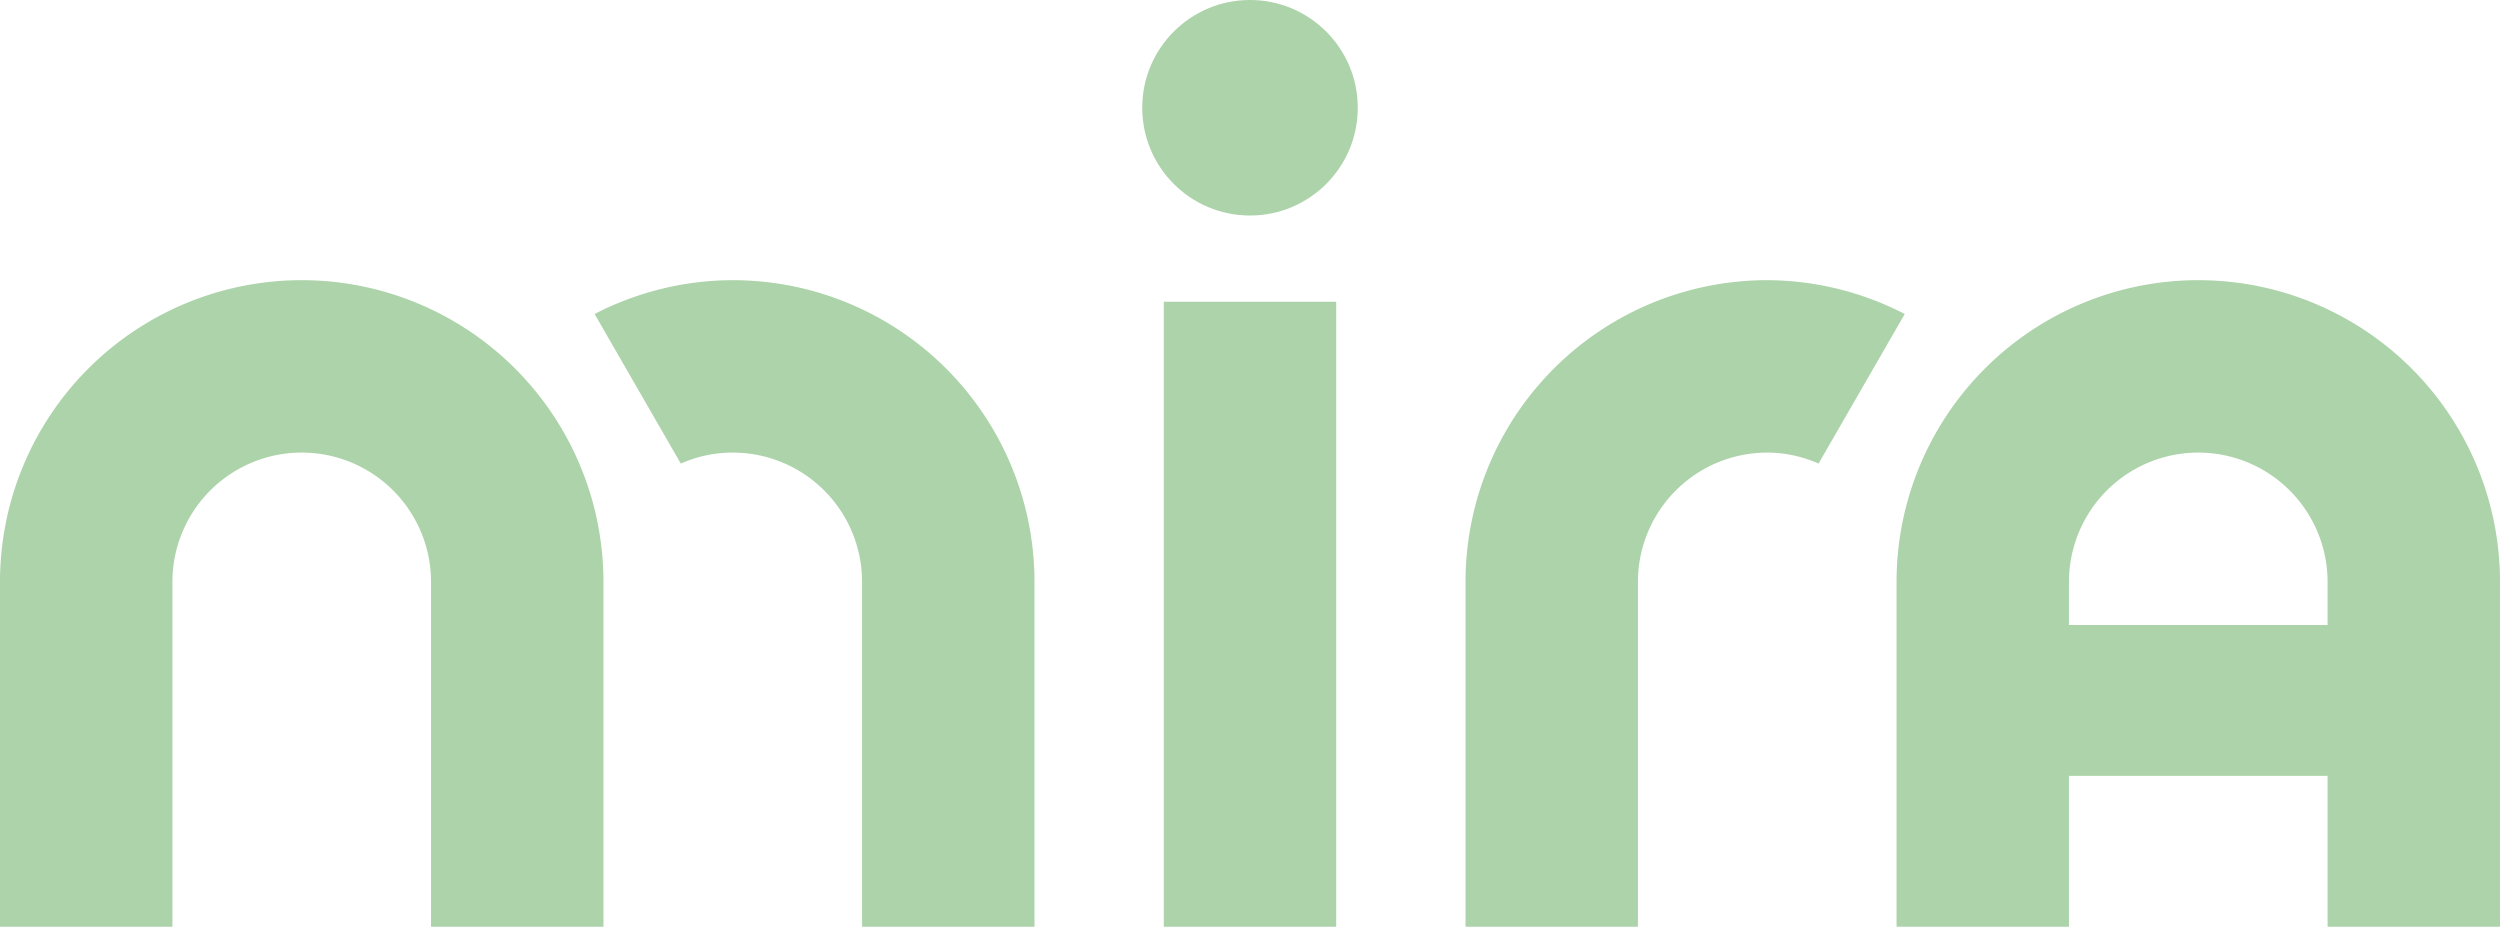
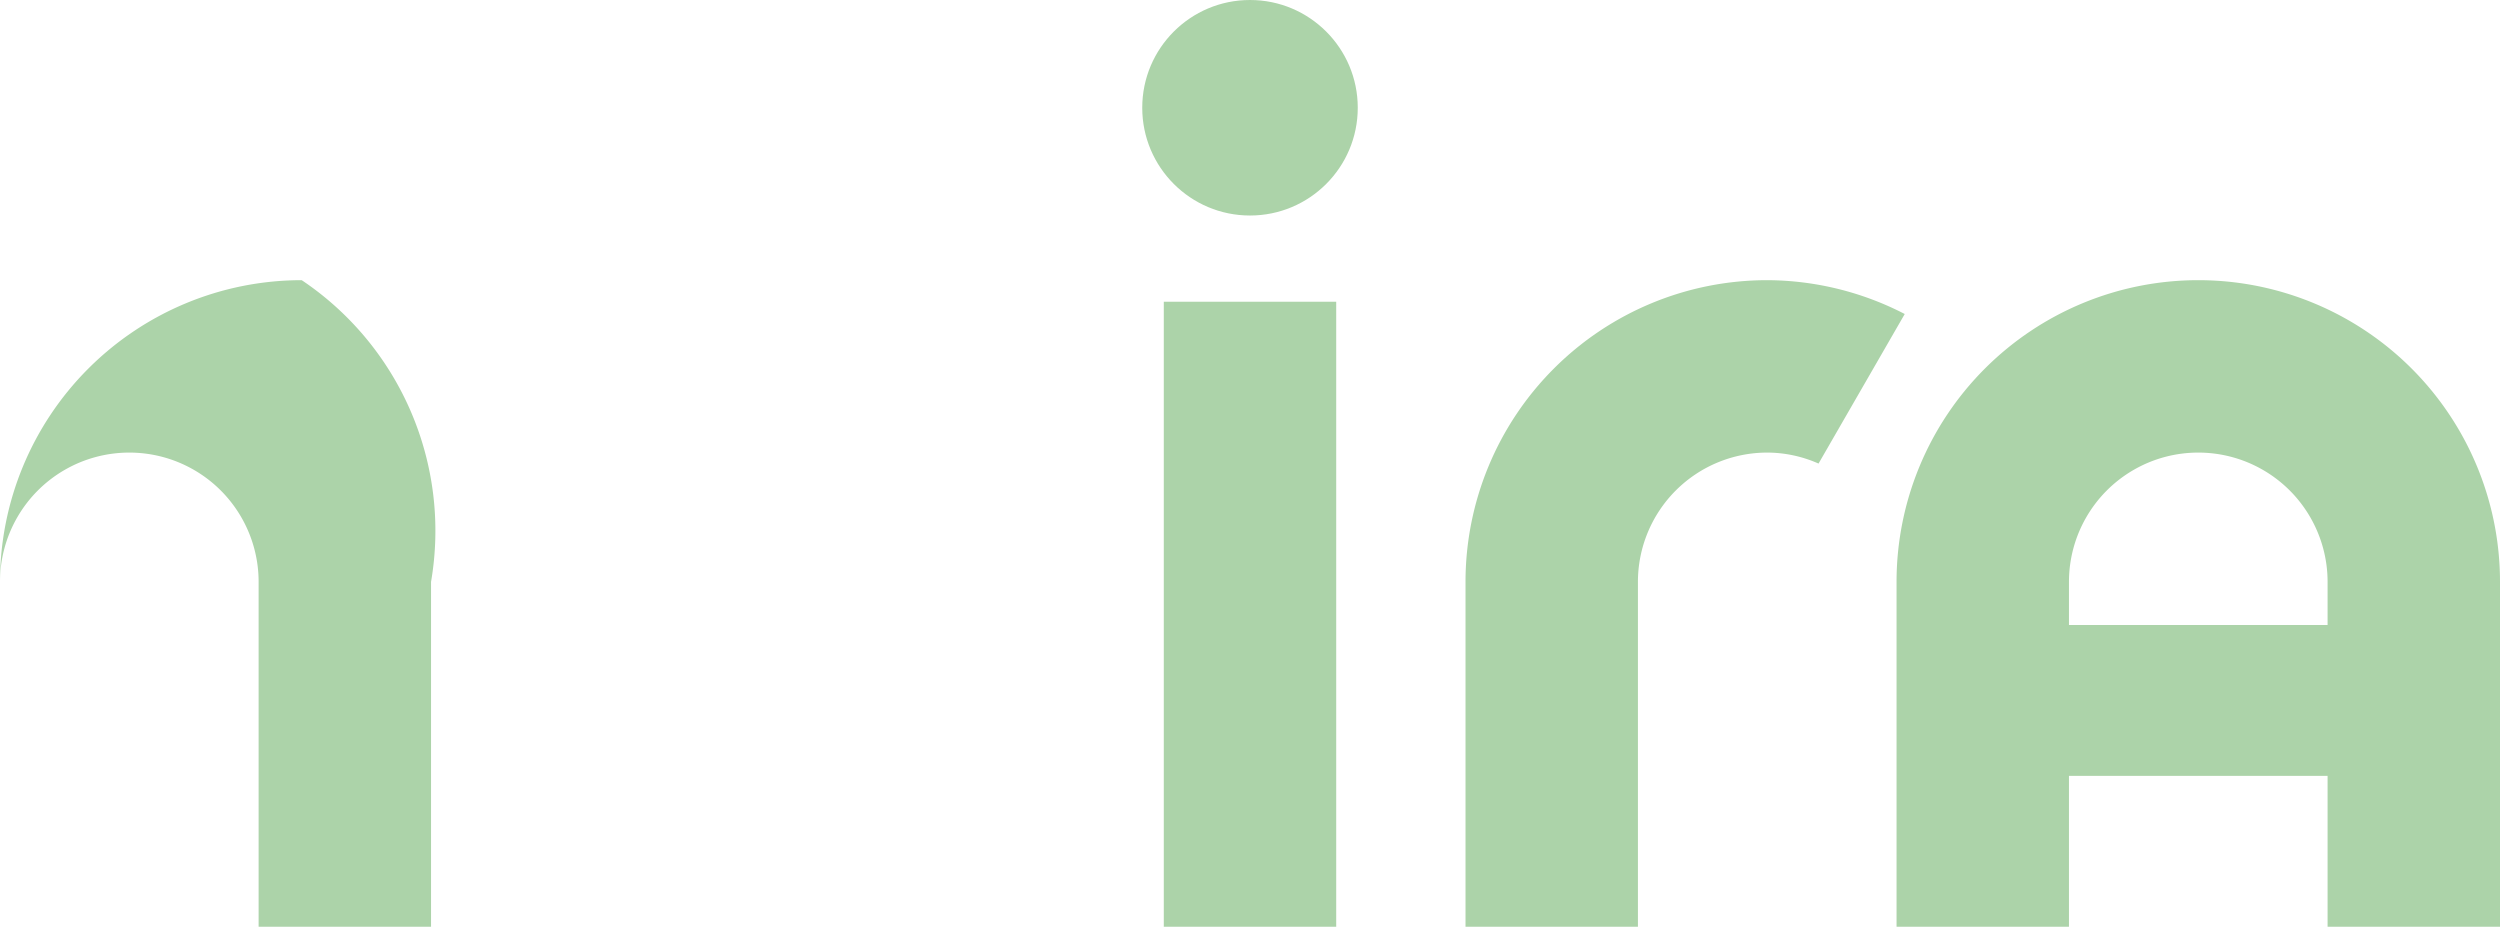
<svg xmlns="http://www.w3.org/2000/svg" id="Layer_1" data-name="Layer 1" width="116" height="43" viewBox="0 0 116 43">
  <defs>
    <style>.cls-1{fill:#acd3a9;}</style>
  </defs>
  <title>green</title>
  <rect class="cls-1" x="54" y="14" width="8" height="29" />
  <circle class="cls-1" cx="58" cy="5" r="5" />
-   <path class="cls-1" d="M14,13A14,14,0,0,0,0,27V43H8V27a6,6,0,0,1,12,0V43h8V27A14,14,0,0,0,14,13Z" />
-   <path class="cls-1" d="M34,13a14,14,0,0,0-6.41,1.57l4,6.94A5.9,5.9,0,0,1,34,21a6,6,0,0,1,6,6V43h8V27A14,14,0,0,0,34,13Z" />
+   <path class="cls-1" d="M14,13A14,14,0,0,0,0,27V43V27a6,6,0,0,1,12,0V43h8V27A14,14,0,0,0,14,13Z" />
  <path class="cls-1" d="M102,13A14,14,0,0,0,88,27V43h8V36h12v7h8V27A14,14,0,0,0,102,13ZM96,29V27a6,6,0,0,1,12,0v2Z" />
  <path class="cls-1" d="M82,13A14,14,0,0,0,68,27V43h8V27a6,6,0,0,1,6-6,5.9,5.9,0,0,1,2.38.51l4-6.94A14,14,0,0,0,82,13Z" />
</svg>